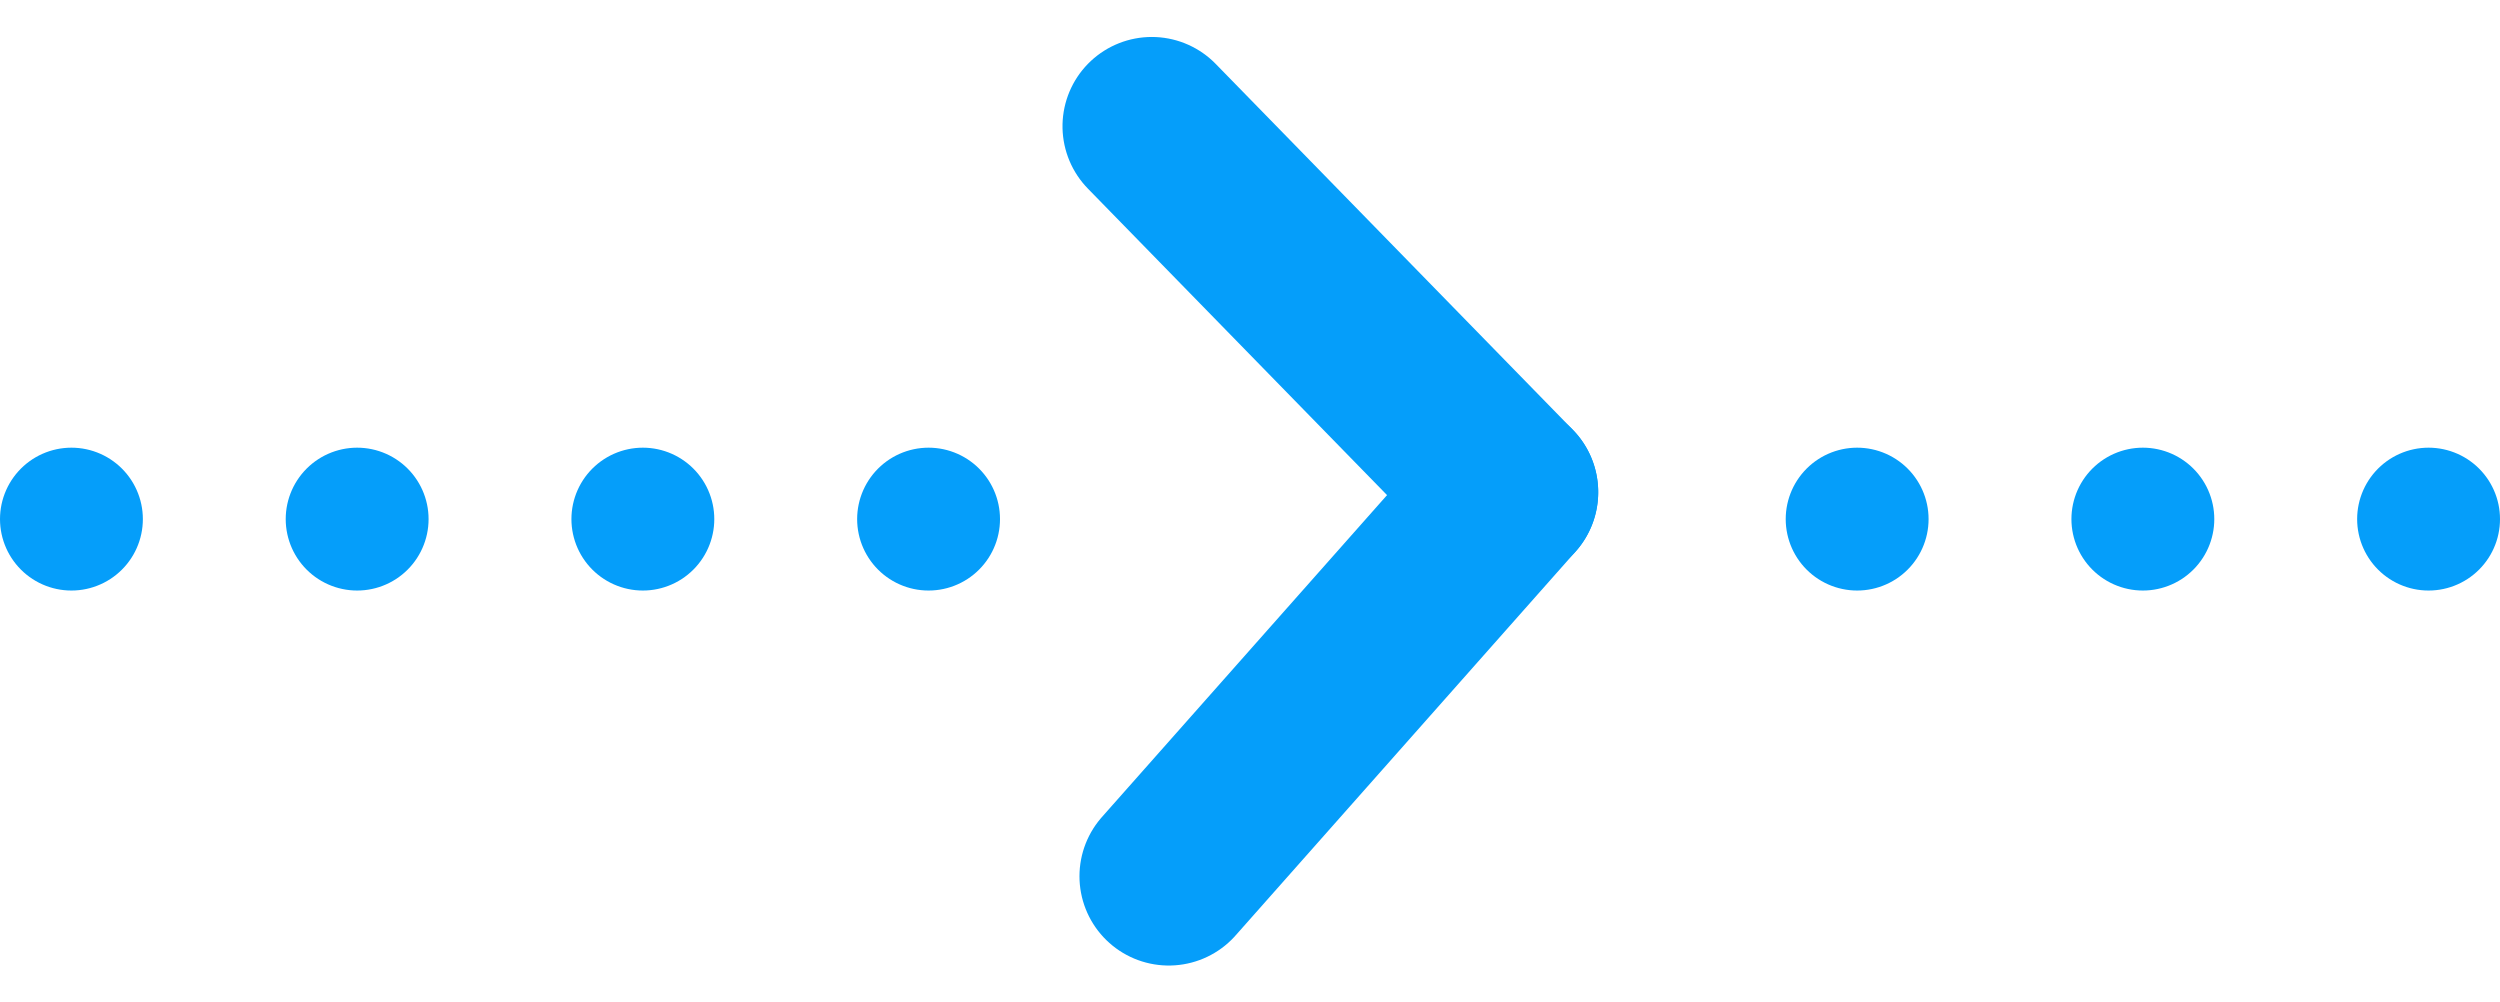
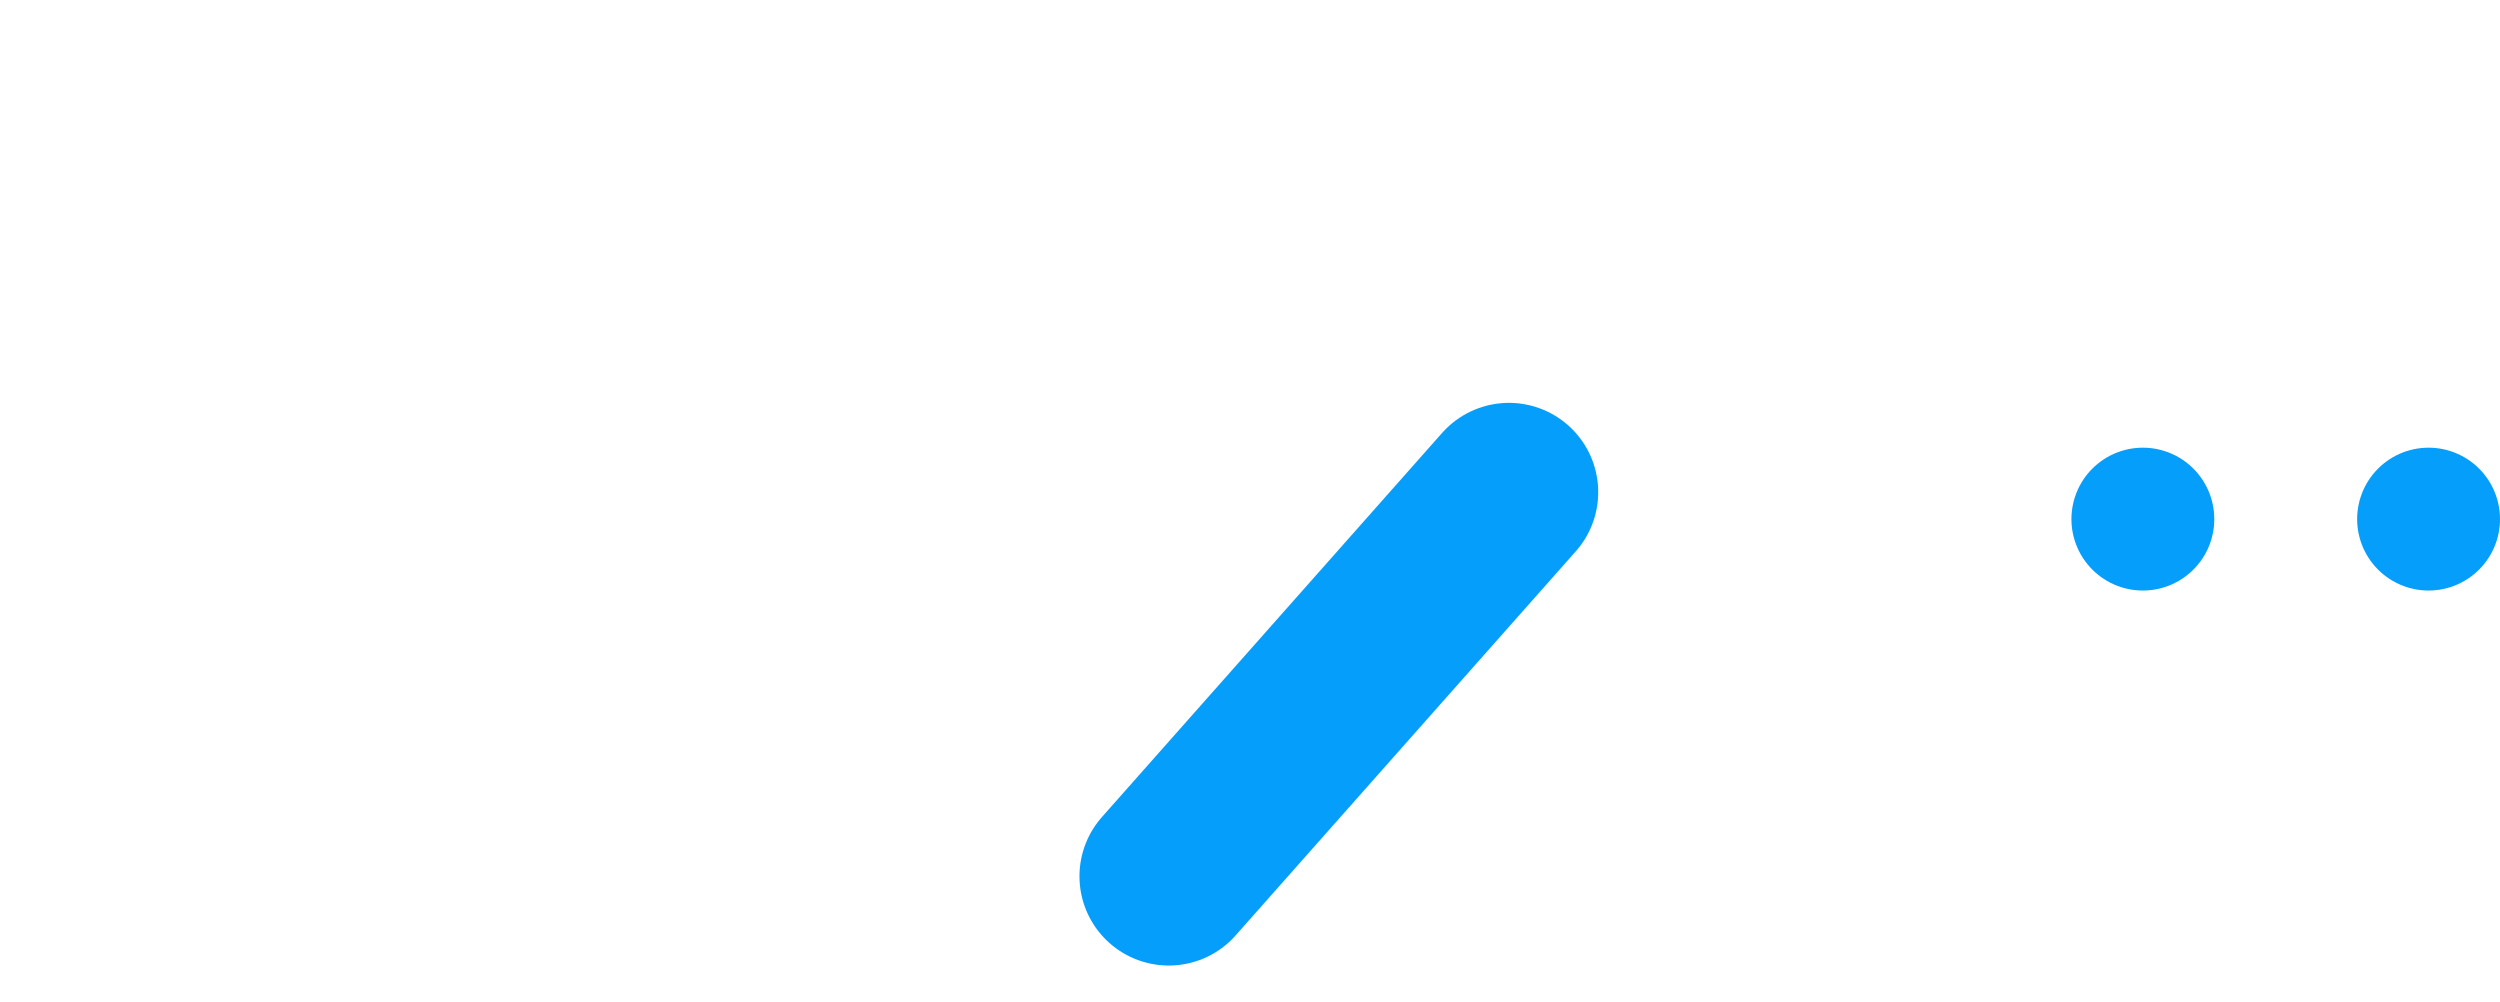
<svg xmlns="http://www.w3.org/2000/svg" width="70" height="28.064" viewBox="0 0 70 28.064">
  <defs>
    <clipPath id="clip-path">
-       <rect width="28.25" height="5" fill="none" />
-     </clipPath>
+       </clipPath>
    <clipPath id="clip-path-2">
      <rect width="20" height="5" fill="none" />
    </clipPath>
  </defs>
  <g id="arrow" transform="translate(-468.75 -2231.465)">
    <g id="グループ_6" data-name="グループ 6" transform="translate(501.475 2245.245)">
      <line id="線_5" data-name="線 5" x1="9.525" y2="10.755" fill="none" stroke="#059efa" stroke-linecap="round" stroke-linejoin="round" stroke-width="5" />
    </g>
    <g id="グループ_9" data-name="グループ 9" transform="translate(511 2235) rotate(90)">
-       <line id="線_5-2" data-name="線 5" x1="10.245" y2="10" fill="none" stroke="#059efa" stroke-linecap="round" stroke-linejoin="round" stroke-width="5" />
-     </g>
+       </g>
    <g id="リピートグリッド_96" data-name="リピートグリッド 96" transform="translate(468.75 2243.5)" clip-path="url(#clip-path)">
      <g transform="translate(-179.5 -2607)">
        <line id="線_44" data-name="線 44" transform="translate(181.5 2609.5)" fill="none" stroke="#059efa" stroke-linecap="round" stroke-width="4" />
      </g>
      <g transform="translate(-171.5 -2607)">
-         <line id="線_44-2" data-name="線 44" transform="translate(181.5 2609.5)" fill="none" stroke="#059efa" stroke-linecap="round" stroke-width="4" />
-       </g>
+         </g>
      <g transform="translate(-163.5 -2607)">
        <line id="線_44-3" data-name="線 44" transform="translate(181.5 2609.5)" fill="none" stroke="#059efa" stroke-linecap="round" stroke-width="4" />
      </g>
      <g transform="translate(-155.5 -2607)">
        <line id="線_44-4" data-name="線 44" transform="translate(181.5 2609.5)" fill="none" stroke="#059efa" stroke-linecap="round" stroke-width="4" />
      </g>
    </g>
    <g id="リピートグリッド_97" data-name="リピートグリッド 97" transform="translate(518.75 2243.5)" clip-path="url(#clip-path-2)">
      <g transform="translate(-179.5 -2607)">
-         <line id="線_44-5" data-name="線 44" transform="translate(181.5 2609.5)" fill="none" stroke="#059efa" stroke-linecap="round" stroke-width="4" />
-       </g>
+         </g>
      <g transform="translate(-171.5 -2607)">
        <line id="線_44-6" data-name="線 44" transform="translate(181.5 2609.5)" fill="none" stroke="#059efa" stroke-linecap="round" stroke-width="4" />
      </g>
      <g transform="translate(-163.5 -2607)">
        <line id="線_44-7" data-name="線 44" transform="translate(181.5 2609.5)" fill="none" stroke="#059efa" stroke-linecap="round" stroke-width="4" />
      </g>
    </g>
  </g>
</svg>